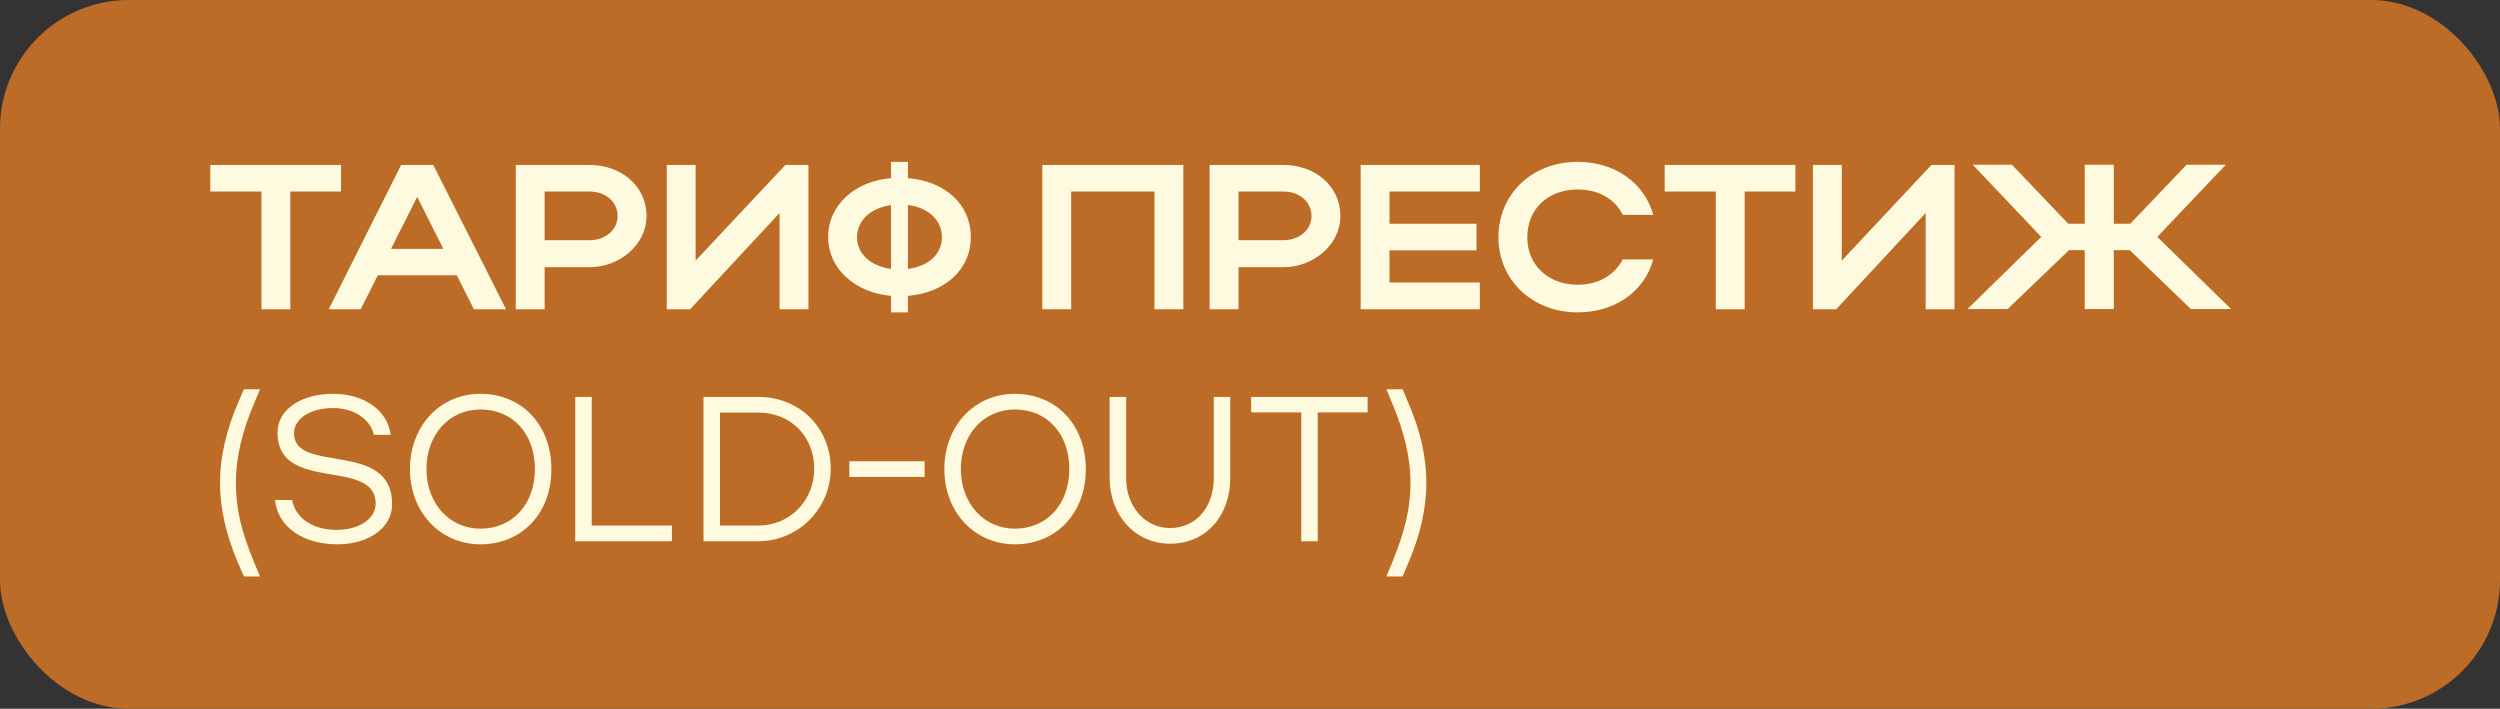
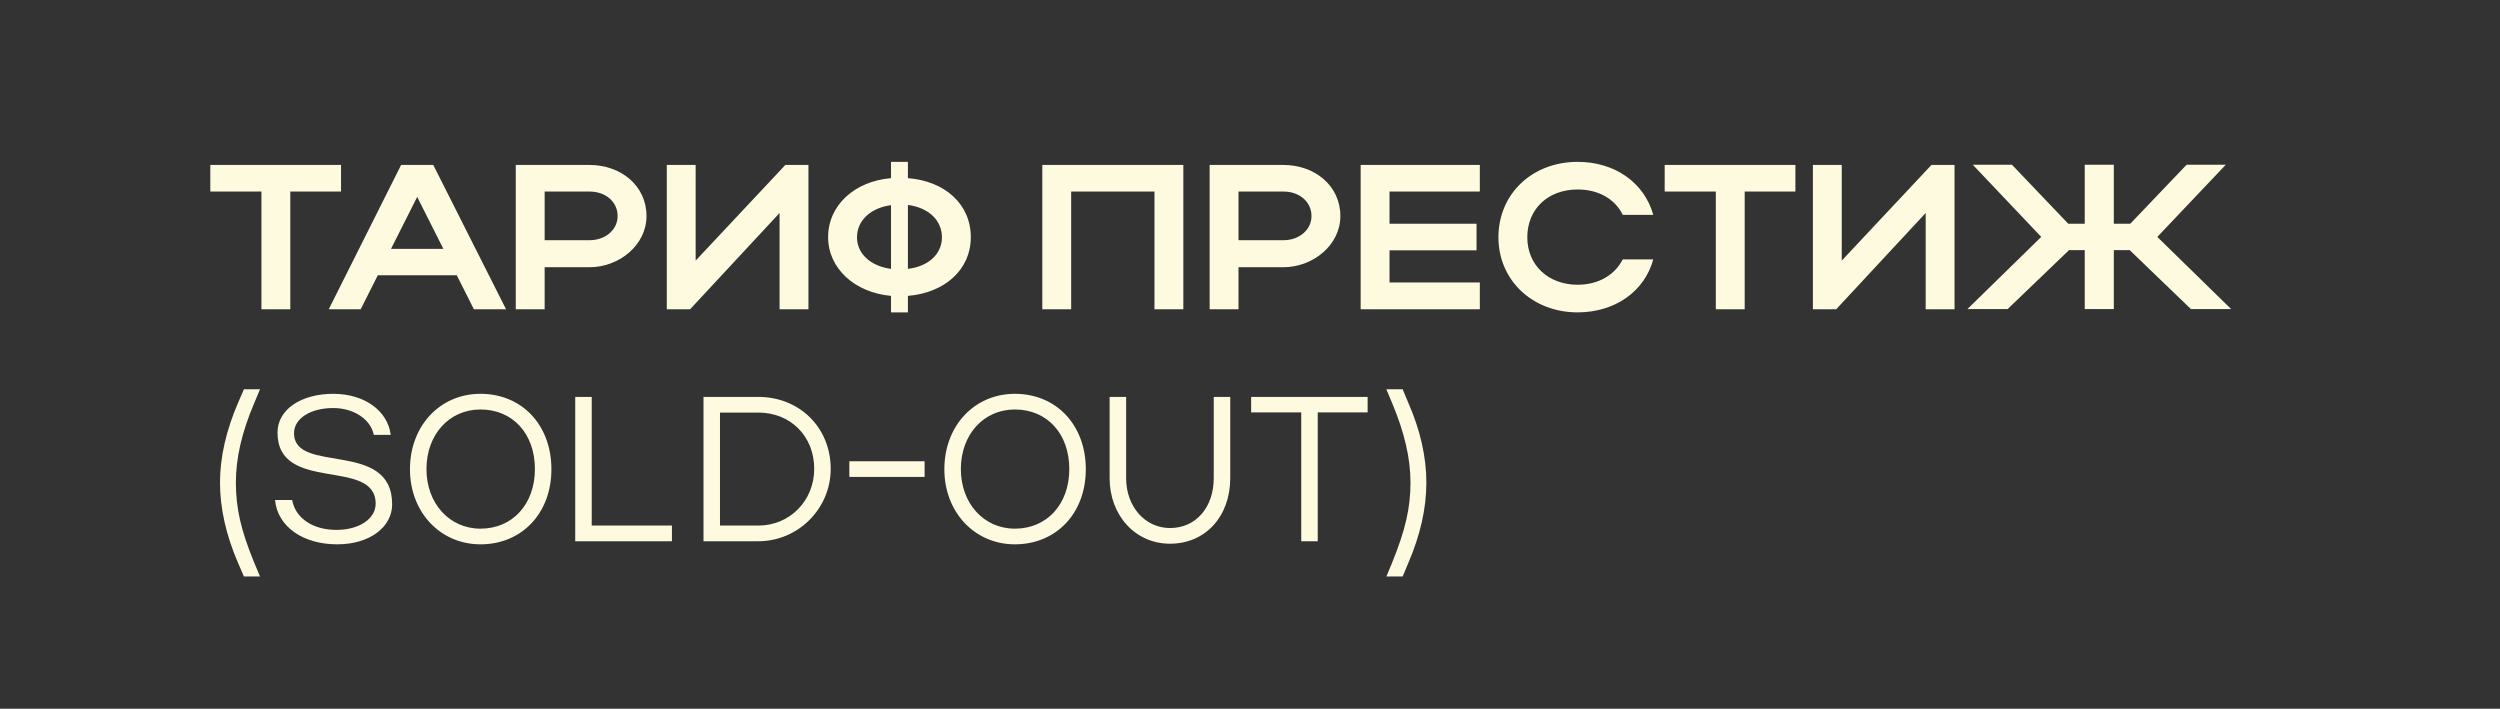
<svg xmlns="http://www.w3.org/2000/svg" width="194" height="55" viewBox="0 0 194 55" fill="none">
  <rect x="0" y="0" width="194" height="55" fill="#333333" stroke="none" />
-   <rect width="194" height="55" rx="10" fill="#BC6C26" />
  <path d="M20.288 24V14.864H16.32V12.8H26.464V14.864H22.528V24H20.288ZM25.51 24L31.126 12.8H33.622L39.27 24H36.774L35.446 21.36H29.318L27.99 24H25.51ZM30.342 19.312H34.406L32.374 15.28L30.342 19.312ZM40.024 24V12.8H45.752C48.152 12.8 50.168 14.384 50.168 16.768C50.168 19.024 48.04 20.736 45.752 20.736H42.264V24H40.024ZM47.928 16.768C47.928 15.664 47 14.864 45.752 14.864H42.264V18.64H45.752C46.984 18.64 47.928 17.824 47.928 16.768ZM62.735 24H60.495V16.528L53.551 24H51.743V12.8H53.983V20.224L60.943 12.8H62.735V24ZM64.262 18.4C64.262 15.936 66.31 14.064 69.142 13.824V12.56H70.454V13.824C73.318 14.048 75.334 15.84 75.334 18.4C75.334 20.928 73.318 22.72 70.454 22.96V24.24H69.142V22.96C66.326 22.704 64.262 20.832 64.262 18.4ZM70.454 15.904V20.864C72.07 20.672 73.094 19.696 73.094 18.416C73.094 17.104 72.07 16.112 70.454 15.904ZM66.502 18.416C66.502 19.696 67.574 20.656 69.142 20.864V15.92C67.574 16.128 66.502 17.104 66.502 18.416ZM80.883 12.8L91.827 12.8V24H89.587V14.864L83.123 14.864V24H80.883V12.8ZM93.868 24V12.8H99.596C101.996 12.8 104.012 14.384 104.012 16.768C104.012 19.024 101.884 20.736 99.596 20.736H96.108V24H93.868ZM101.772 16.768C101.772 15.664 100.844 14.864 99.596 14.864H96.108V18.64H99.596C100.828 18.64 101.772 17.824 101.772 16.768ZM105.587 24V12.8H114.835V14.864H107.827V17.36H114.579V19.424H107.827V21.92H114.835V24H105.587ZM118.518 18.416C118.518 20.576 120.15 22.096 122.422 22.096C124.038 22.096 125.302 21.344 125.926 20.128H128.294C127.606 22.64 125.302 24.24 122.422 24.24C118.918 24.24 116.278 21.744 116.278 18.416C116.278 15.04 118.902 12.56 122.422 12.56C125.302 12.56 127.59 14.16 128.294 16.672H125.926C125.318 15.44 124.054 14.704 122.422 14.704C120.134 14.704 118.518 16.208 118.518 18.416ZM133.147 24V14.864H129.179V12.8H139.323V14.864H135.387V24H133.147ZM151.672 24H149.432V16.528L142.488 24H140.68V12.8H142.92V20.224L149.88 12.8H151.672V24ZM164.032 19.408V23.984H161.776V19.408H160.56L155.792 23.984H152.672L158.4 18.384L153.088 12.784H156.128L160.496 17.36H161.776V12.784H164.032V17.36H165.312L169.68 12.784H172.72L167.408 18.384L173.136 23.984H170.016L165.264 19.408H164.032ZM18.928 44.736L18.464 43.664C17.552 41.536 17.072 39.472 17.072 37.44C17.072 35.456 17.568 33.36 18.464 31.28L18.928 30.208H20.176L19.728 31.28C18.752 33.568 18.304 35.568 18.304 37.44C18.304 39.424 18.688 41.136 19.728 43.664L20.176 44.736H18.928ZM30.431 39.136C30.431 40.88 28.72 42.24 26.16 42.24C23.535 42.24 21.535 40.88 21.343 38.8H22.672C22.927 40.224 24.288 41.12 26.111 41.12C27.872 41.12 29.151 40.256 29.151 39.088C29.151 35.472 21.535 38.32 21.535 33.568C21.535 31.76 23.392 30.56 25.855 30.56C28.271 30.56 30.079 31.856 30.32 33.744H29.008C28.752 32.528 27.456 31.664 25.855 31.664C24.111 31.664 22.816 32.464 22.816 33.616C22.816 36.848 30.431 34.08 30.431 39.136ZM31.813 36.416C31.813 33.04 34.149 30.56 37.285 30.56C40.485 30.56 42.789 32.96 42.789 36.416C42.789 39.84 40.485 42.24 37.285 42.24C34.165 42.24 31.813 39.744 31.813 36.416ZM33.093 36.4C33.093 39.056 34.869 41.024 37.285 41.024C39.781 41.024 41.509 39.12 41.509 36.4C41.509 33.664 39.797 31.776 37.285 31.776C34.853 31.776 33.093 33.728 33.093 36.4ZM44.638 42V30.8H45.918V40.784H52.142V42H44.638ZM54.591 42V30.8H58.847C62.047 30.8 64.463 33.184 64.463 36.384C64.463 39.472 61.935 42 58.847 42H54.591ZM63.183 36.384C63.183 33.84 61.343 32.016 58.847 32.016H55.871V40.784H58.847C61.295 40.784 63.183 38.848 63.183 36.384ZM65.909 37.008V35.792H71.749V37.008H65.909ZM73.282 36.416C73.282 33.04 75.618 30.56 78.754 30.56C81.954 30.56 84.258 32.96 84.258 36.416C84.258 39.84 81.954 42.24 78.754 42.24C75.634 42.24 73.282 39.744 73.282 36.416ZM74.562 36.4C74.562 39.056 76.338 41.024 78.754 41.024C81.25 41.024 82.978 39.12 82.978 36.4C82.978 33.664 81.266 31.776 78.754 31.776C76.322 31.776 74.562 33.728 74.562 36.4ZM90.795 40.976C92.811 40.976 94.187 39.36 94.187 37.104V30.8H95.467V37.104C95.467 40.048 93.563 42.192 90.795 42.192C88.107 42.192 86.107 40 86.107 37.104V30.8H87.387V37.104C87.387 39.312 88.859 40.976 90.795 40.976ZM100.976 42V32H97.088V30.8H106.128V32H102.256V42H100.976ZM108.846 44.736H107.582L108.03 43.664C109.054 41.136 109.454 39.424 109.454 37.44C109.454 35.568 108.99 33.568 108.03 31.28L107.582 30.208H108.846L109.294 31.28C110.206 33.36 110.686 35.456 110.686 37.44C110.686 39.472 110.206 41.536 109.294 43.664L108.846 44.736Z" fill="#FEFADF" />
</svg>